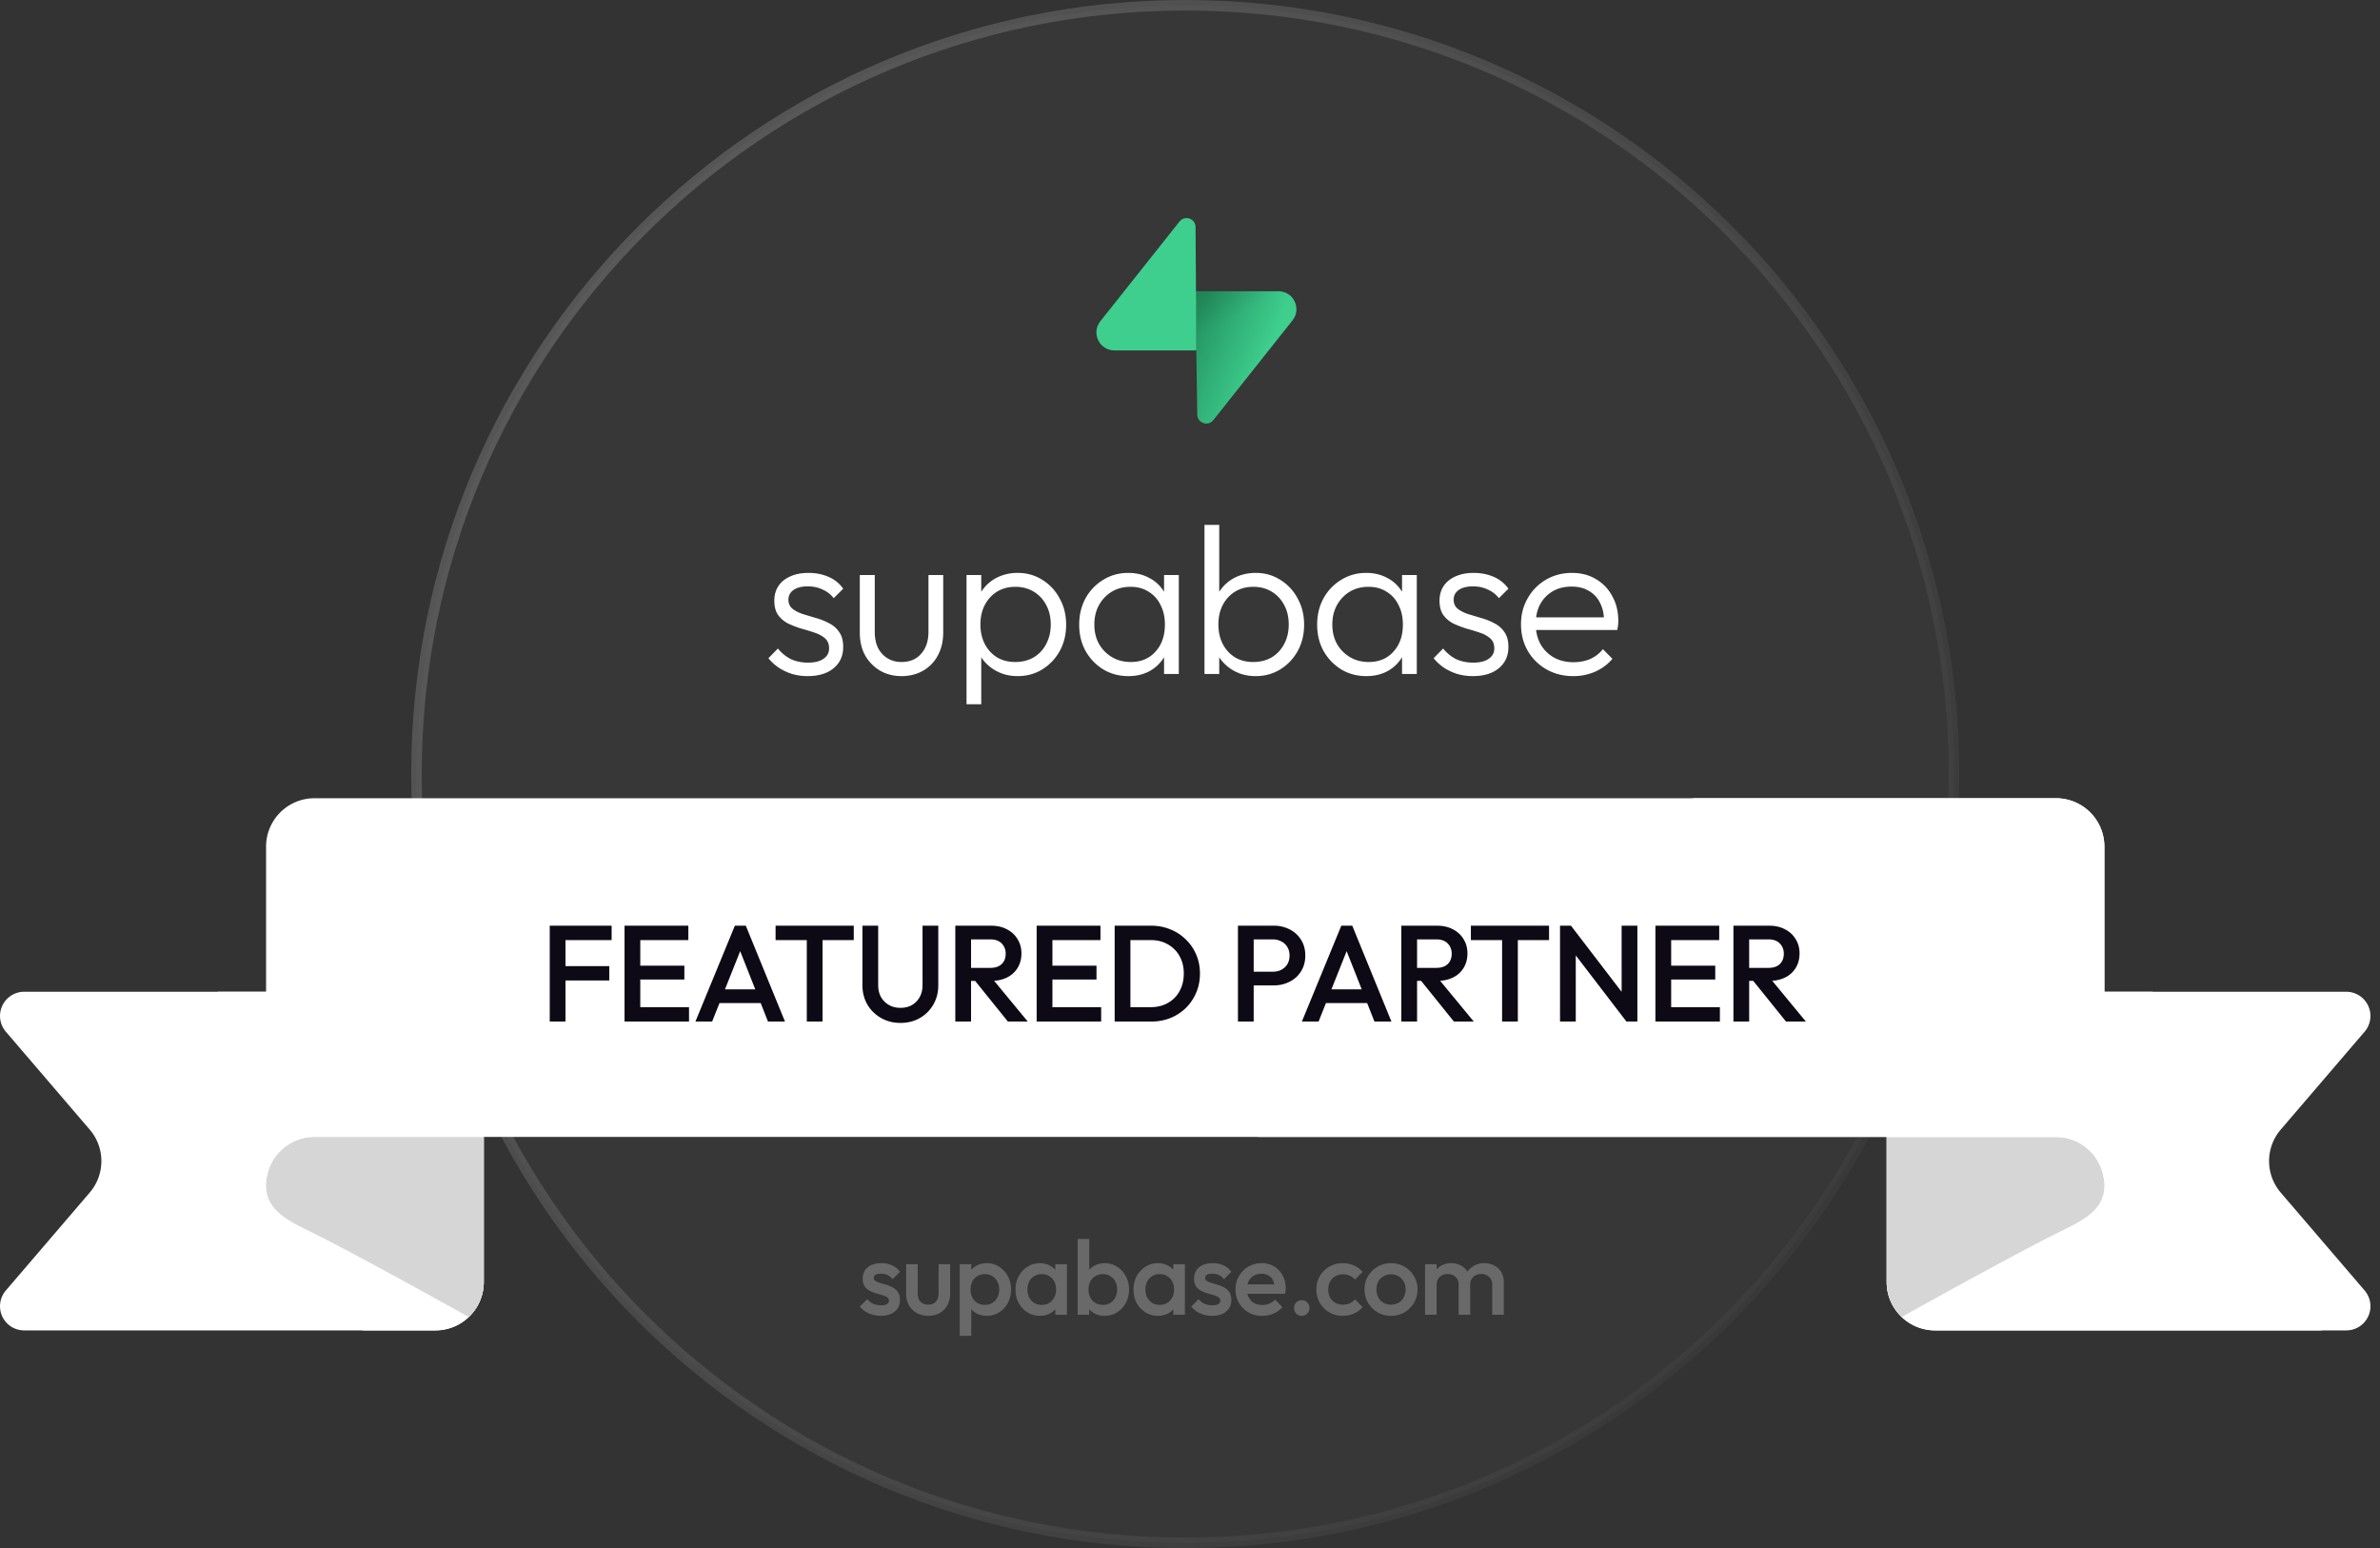
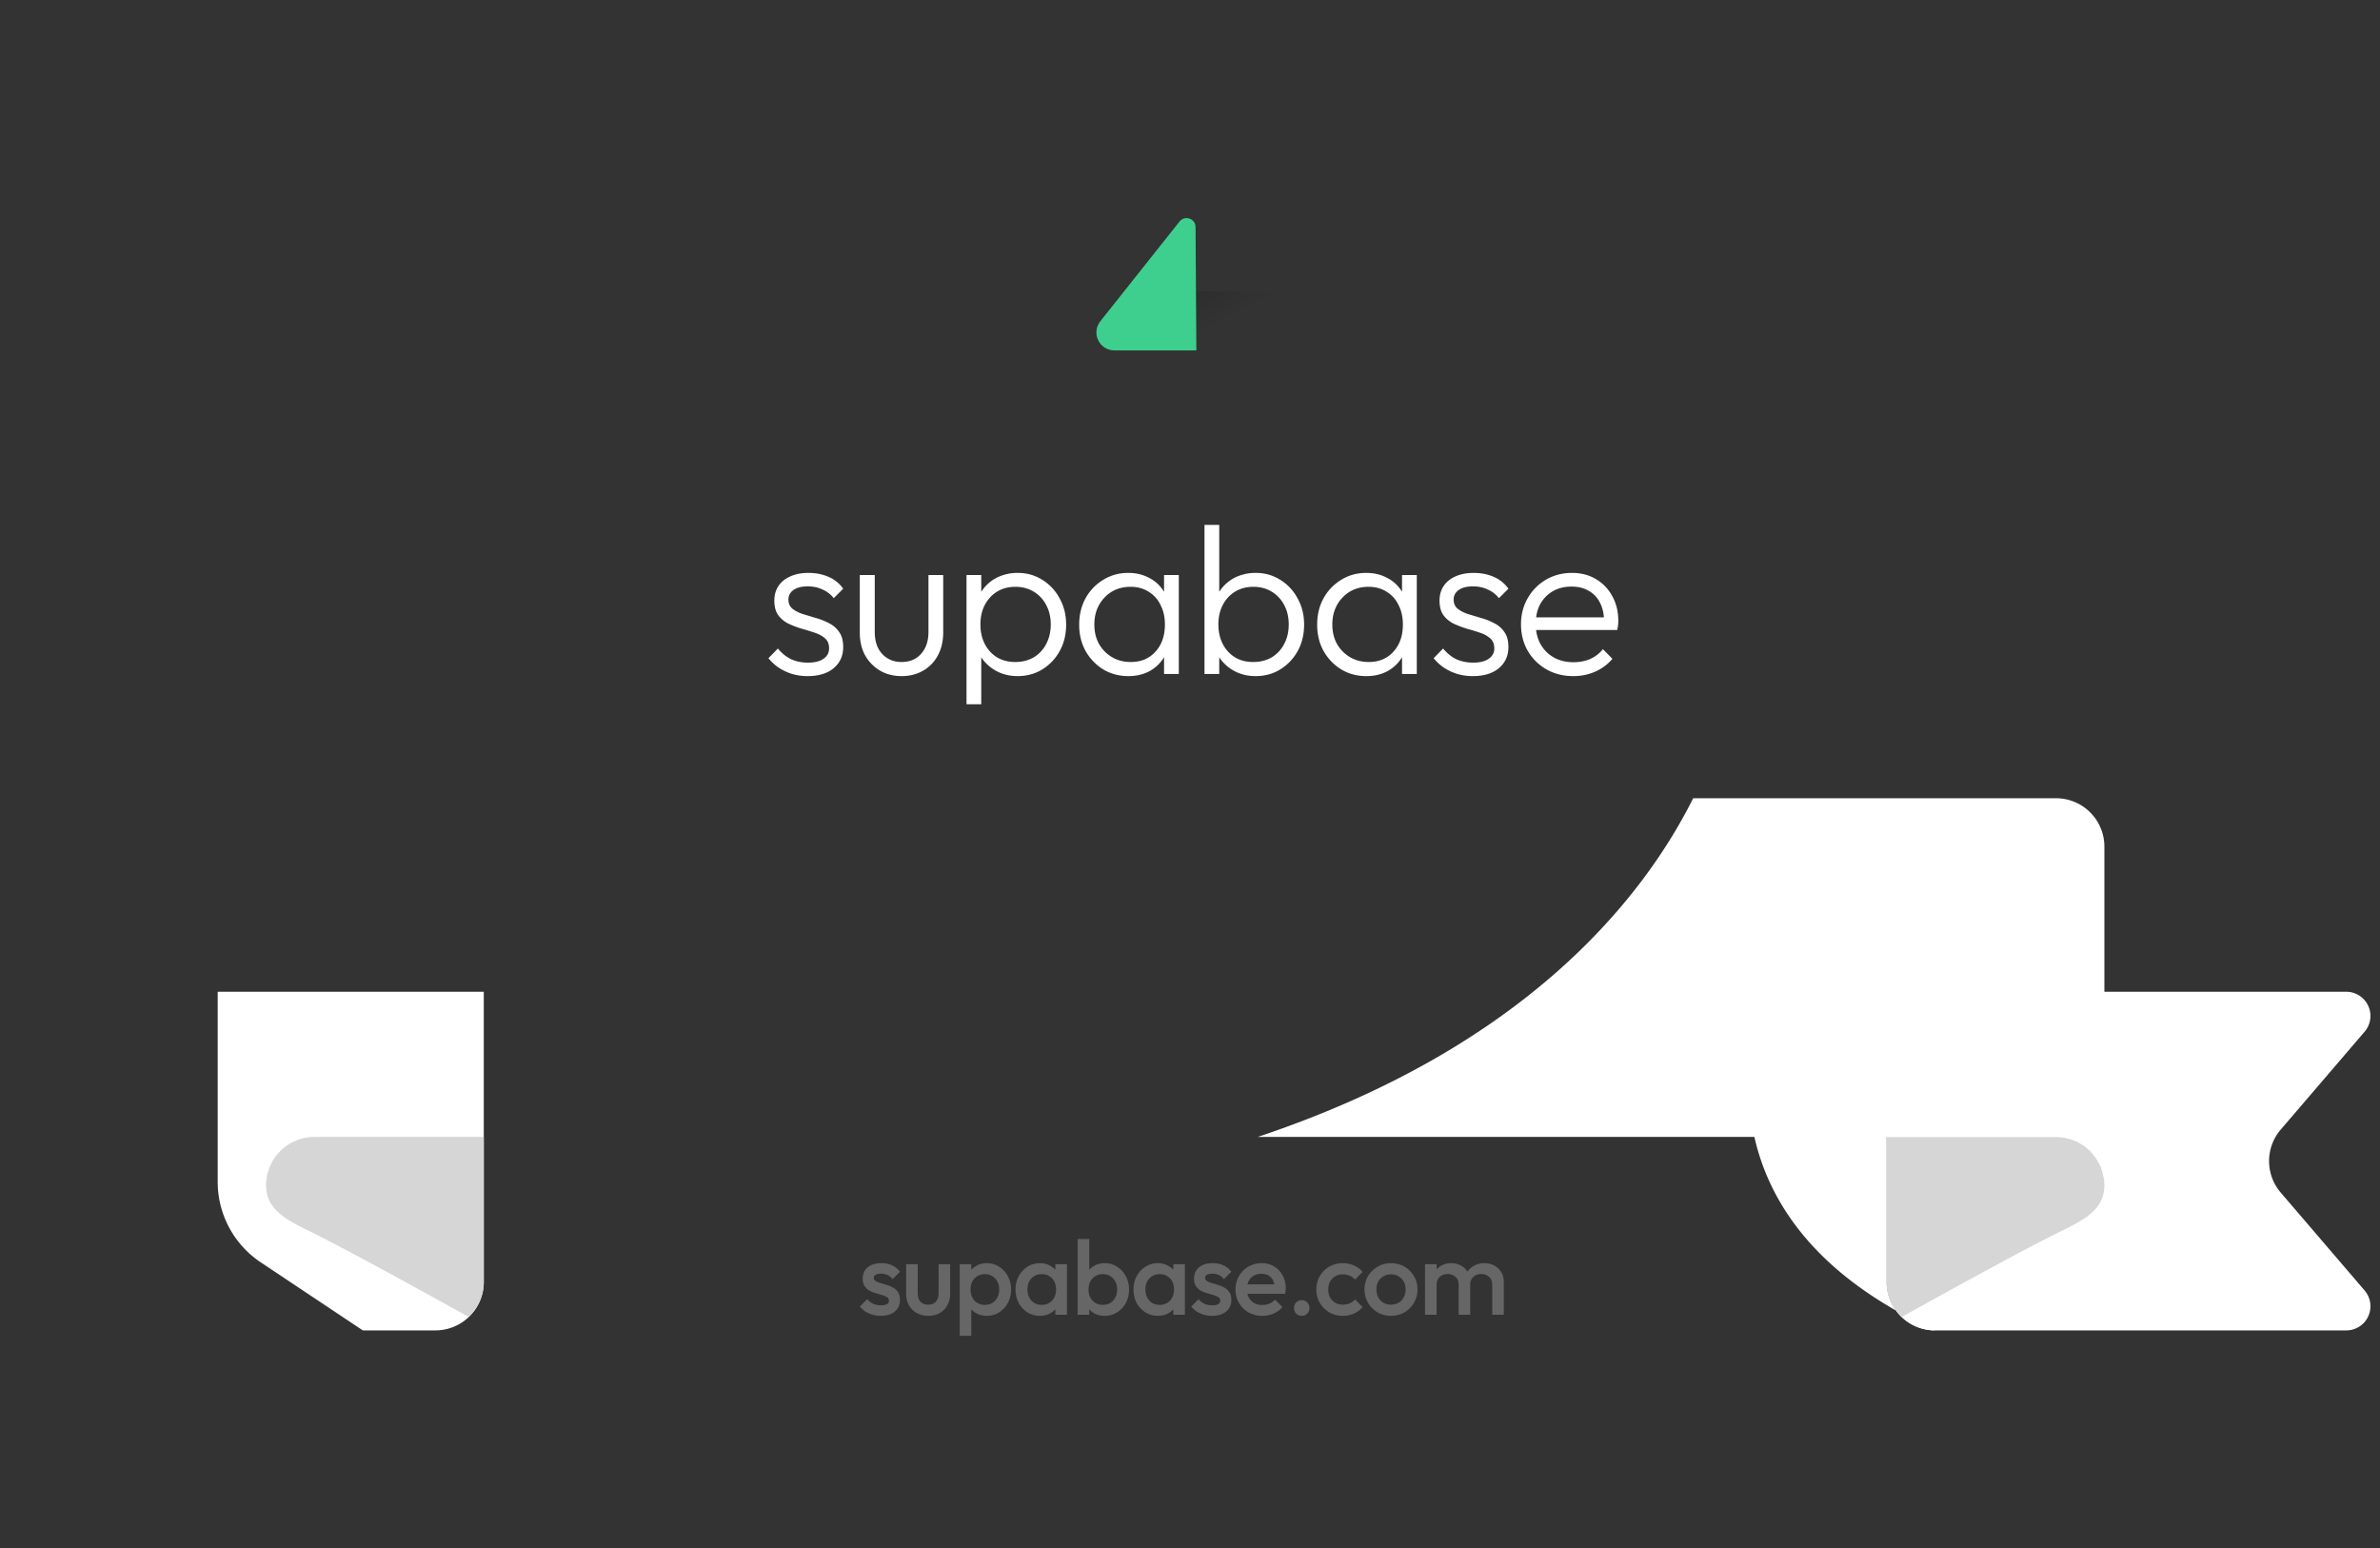
<svg xmlns="http://www.w3.org/2000/svg" viewBox="0 0 226 147" fill="none">
  <rect x="0" y="0" width="226" height="147" fill="#333333" stroke="none" />
-   <path d="M112.547.5c40.317 0 73 32.683 73 73s-32.683 73-73 73-73-32.683-73-73 32.683-73 73-73Z" fill="#fff" fill-opacity=".02" stroke="url(#a)" />
-   <path d="M2.297 126.328h39.047a4.593 4.593 0 0 0 4.593-4.594V94.172H2.297a2.298 2.298 0 0 0-1.743 3.792l7.967 9.298a4.593 4.593 0 0 1 0 5.979l-7.967 9.297a2.299 2.299 0 0 0 .248 3.239c.415.356.946.551 1.495.551Z" fill="#fff" />
  <path d="M45.938 94.172v27.562a4.593 4.593 0 0 1-4.594 4.594h-6.89l-9.691-6.459a9.186 9.186 0 0 1-4.091-7.644V94.172h25.265Z" fill="#fff" />
  <path d="M45.938 107.953v13.781a4.43 4.43 0 0 1-1.448 3.308s-10.037-5.604-14.63-7.901c-2.26-1.13-4.594-2.068-4.594-4.594a4.607 4.607 0 0 1 4.593-4.594h16.078Z" fill="#D6D6D6" />
  <path d="M222.797 126.328H183.75a4.593 4.593 0 0 1-4.594-4.594V94.172h43.641a2.298 2.298 0 0 1 1.743 3.792l-7.968 9.298a4.595 4.595 0 0 0 0 5.979l7.968 9.297a2.298 2.298 0 0 1-.248 3.239 2.298 2.298 0 0 1-1.495.551Z" fill="#fff" />
-   <path d="M179.156 94.172v27.562a4.593 4.593 0 0 0 4.594 4.594h36.75c-25.266-11.484-16.078-32.156-16.078-32.156h-25.266Z" fill="#fff" />
+   <path d="M179.156 94.172v27.562a4.593 4.593 0 0 0 4.594 4.594c-25.266-11.484-16.078-32.156-16.078-32.156h-25.266Z" fill="#fff" />
  <path d="M179.156 107.953v13.781a4.432 4.432 0 0 0 1.447 3.308s10.038-5.604 14.631-7.901c2.261-1.13 4.594-2.068 4.594-4.594a4.607 4.607 0 0 0-4.594-4.594h-16.078Z" fill="#D6D6D6" />
-   <path d="M195.234 75.797H29.859a4.592 4.592 0 0 0-4.593 4.594v32.156a4.607 4.607 0 0 1 4.593-4.594h165.375a4.607 4.607 0 0 1 4.594 4.594V80.391a4.593 4.593 0 0 0-4.594-4.594Z" fill="#fff" />
  <path d="M119.438 107.953h75.796a4.607 4.607 0 0 1 4.594 4.594V80.391a4.593 4.593 0 0 0-4.594-4.594h-34.453c-4.593 9.187-15.6 23.573-41.343 32.156Z" fill="#fff" />
  <path d="M83.64 124.944c-.267 0-.524-.034-.77-.1a2.9 2.9 0 0 1-.68-.3 2.354 2.354 0 0 1-.54-.48l.7-.7c.166.193.356.34.57.44.22.093.466.14.74.14.246 0 .433-.037.56-.11a.35.35 0 0 0 .19-.32c0-.147-.06-.26-.18-.34a1.623 1.623 0 0 0-.47-.2c-.187-.06-.387-.12-.6-.18a3.313 3.313 0 0 1-.6-.24 1.355 1.355 0 0 1-.46-.43c-.12-.18-.18-.414-.18-.7 0-.307.07-.57.21-.79.146-.22.35-.39.61-.51a2.3 2.3 0 0 1 .95-.18c.386 0 .726.07 1.02.21.3.133.55.336.75.61l-.7.7a1.38 1.38 0 0 0-.48-.39 1.408 1.408 0 0 0-.62-.13c-.22 0-.39.033-.51.1-.12.066-.18.163-.18.29 0 .133.06.236.18.31.12.073.273.136.46.19.193.053.393.113.6.18.213.06.413.146.6.26.193.106.35.253.47.44.12.18.18.416.18.71 0 .466-.164.836-.49 1.11-.327.273-.77.41-1.33.41Zm4.496 0c-.406 0-.77-.09-1.09-.27a1.973 1.973 0 0 1-.74-.74 2.273 2.273 0 0 1-.26-1.1v-2.79h1.1v2.74c0 .233.037.433.11.6.08.16.194.283.34.37.154.086.334.13.54.13.32 0 .564-.094.73-.28.174-.194.26-.467.26-.82v-2.74h1.1v2.79c0 .42-.09.79-.27 1.11-.173.313-.416.56-.73.74-.313.173-.676.26-1.09.26Zm5.566 0c-.366 0-.693-.077-.98-.23a1.822 1.822 0 0 1-.68-.65 1.81 1.81 0 0 1-.24-.93v-1.38a1.737 1.737 0 0 1 .93-1.57c.287-.16.61-.24.97-.24.434 0 .824.113 1.17.34.354.22.63.52.83.9.207.373.31.796.31 1.27 0 .466-.103.89-.31 1.27-.2.373-.476.67-.83.89-.346.22-.736.33-1.17.33Zm-2.57 1.9v-6.8h1.1v1.29l-.19 1.17.19 1.16v3.18h-1.1Zm2.39-2.94c.267 0 .5-.06.7-.18.207-.127.367-.3.48-.52.12-.22.18-.474.18-.76 0-.287-.06-.54-.18-.76a1.224 1.224 0 0 0-.48-.51c-.2-.127-.433-.19-.7-.19-.266 0-.503.063-.71.19-.206.12-.366.29-.48.51-.113.22-.17.473-.17.76 0 .286.057.54.17.76.114.22.274.393.48.52.207.12.444.18.71.18Zm5.221 1.04c-.433 0-.827-.11-1.18-.33a2.427 2.427 0 0 1-.83-.89c-.2-.38-.3-.804-.3-1.27 0-.474.1-.897.3-1.27.207-.38.483-.68.83-.9.353-.227.747-.34 1.18-.34.367 0 .69.08.97.24a1.74 1.74 0 0 1 .93 1.57v1.38c0 .346-.083.656-.25.93-.16.273-.383.49-.67.65-.287.153-.613.23-.98.23Zm.18-1.04c.407 0 .733-.137.98-.41.253-.274.38-.624.38-1.05 0-.287-.057-.54-.17-.76a1.223 1.223 0 0 0-.48-.51c-.2-.127-.437-.19-.71-.19a1.313 1.313 0 0 0-1.19.7c-.113.22-.17.473-.17.76 0 .286.057.54.17.76.12.22.28.393.48.52.207.12.443.18.71.18Zm1.29.94v-1.29l.19-1.17-.19-1.16v-1.18h1.1v4.8h-1.1Zm4.691.1c-.367 0-.694-.077-.98-.23a1.815 1.815 0 0 1-.68-.65 1.81 1.81 0 0 1-.24-.93v-1.38a1.731 1.731 0 0 1 .93-1.57c.286-.16.61-.24.97-.24.433 0 .823.113 1.17.34.353.22.63.52.83.9.206.373.31.796.31 1.27 0 .466-.104.89-.31 1.27-.2.373-.477.67-.83.89a2.14 2.14 0 0 1-1.17.33Zm-2.57-.1v-7.2h1.1v3.58l-.19 1.16.19 1.17v1.29h-1.1Zm2.39-.94c.266 0 .5-.06.7-.18.206-.127.366-.3.48-.52.12-.22.18-.474.18-.76 0-.287-.06-.54-.18-.76a1.232 1.232 0 0 0-.48-.51c-.2-.127-.434-.19-.7-.19-.267 0-.504.063-.71.19a1.22 1.22 0 0 0-.48.51c-.114.22-.17.473-.17.76 0 .286.056.54.17.76.113.22.273.393.48.52.206.12.443.18.71.18Zm5.221 1.04c-.434 0-.827-.11-1.18-.33a2.418 2.418 0 0 1-.83-.89c-.2-.38-.3-.804-.3-1.27 0-.474.1-.897.3-1.27.206-.38.483-.68.83-.9.353-.227.746-.34 1.18-.34.366 0 .69.08.97.24.286.153.513.366.68.64.166.273.25.583.25.93v1.38c0 .346-.084.656-.25.93-.16.273-.384.49-.67.65-.287.153-.614.23-.98.23Zm.18-1.04c.406 0 .733-.137.98-.41.253-.274.38-.624.38-1.05 0-.287-.057-.54-.17-.76a1.232 1.232 0 0 0-.48-.51c-.2-.127-.437-.19-.71-.19a1.313 1.313 0 0 0-1.19.7c-.114.22-.17.473-.17.76 0 .286.056.54.17.76.12.22.28.393.48.52.206.12.443.18.71.18Zm1.29.94v-1.29l.19-1.17-.19-1.16v-1.18h1.1v4.8h-1.1Zm3.69.1c-.266 0-.523-.034-.77-.1a2.92 2.92 0 0 1-.68-.3 2.384 2.384 0 0 1-.54-.48l.7-.7c.167.193.357.34.57.44.22.093.467.14.74.14.247 0 .434-.037.56-.11a.35.35 0 0 0 .19-.32c0-.147-.06-.26-.18-.34a1.615 1.615 0 0 0-.47-.2c-.186-.06-.386-.12-.6-.18a3.354 3.354 0 0 1-.6-.24 1.362 1.362 0 0 1-.46-.43c-.12-.18-.18-.414-.18-.7 0-.307.07-.57.21-.79.147-.22.35-.39.61-.51.267-.12.584-.18.95-.18.387 0 .727.07 1.02.21.3.133.55.336.75.61l-.7.7a1.38 1.38 0 0 0-.48-.39 1.406 1.406 0 0 0-.62-.13c-.22 0-.39.033-.51.1-.12.066-.18.163-.18.29 0 .133.06.236.18.31.12.073.274.136.46.19.194.053.394.113.6.18.214.06.414.146.6.26.194.106.35.253.47.44.12.18.18.416.18.71 0 .466-.163.836-.49 1.11-.326.273-.77.41-1.33.41Zm4.757 0a2.65 2.65 0 0 1-1.3-.32c-.38-.22-.683-.52-.91-.9-.22-.38-.33-.807-.33-1.28 0-.474.11-.897.33-1.27.22-.38.517-.68.89-.9.38-.22.8-.33 1.26-.33.447 0 .84.103 1.18.31.347.206.617.49.81.85.2.36.3.77.3 1.23 0 .08-.006.163-.02.25-.006.08-.02.17-.04.27h-3.94v-.9h3.37l-.41.36a1.827 1.827 0 0 0-.17-.74c-.1-.2-.243-.354-.43-.46a1.29 1.29 0 0 0-.67-.16c-.28 0-.523.06-.73.18-.206.12-.366.29-.48.51-.113.213-.17.47-.17.77 0 .3.06.563.18.79.12.226.29.403.51.53.22.12.474.18.76.18.247 0 .474-.044.68-.13a1.42 1.42 0 0 0 .54-.38l.7.71c-.233.273-.516.48-.85.62-.333.14-.686.21-1.06.21Zm3.752 0a.719.719 0 0 1-.53-.21.764.764 0 0 1-.2-.53c0-.214.067-.39.2-.53.14-.14.317-.21.53-.21.213 0 .387.07.52.21.14.14.21.316.21.53 0 .206-.07.383-.21.53a.686.686 0 0 1-.52.21Zm3.904 0c-.473 0-.903-.11-1.29-.33-.38-.22-.68-.52-.9-.9a2.49 2.49 0 0 1-.33-1.27c0-.474.11-.897.33-1.27.22-.38.52-.68.9-.9.387-.22.817-.33 1.29-.33.374 0 .72.073 1.04.22.327.14.604.343.83.61l-.72.73c-.14-.167-.31-.29-.51-.37a1.538 1.538 0 0 0-.64-.13c-.273 0-.516.063-.73.19-.206.12-.37.286-.49.5-.113.213-.17.463-.17.75 0 .28.057.53.17.75.12.213.284.383.49.51.214.12.457.18.73.18.234 0 .447-.04.64-.12.2-.087.37-.214.51-.38l.72.73a2.326 2.326 0 0 1-.83.62c-.32.14-.666.21-1.04.21Zm4.566 0c-.467 0-.89-.11-1.27-.33a2.584 2.584 0 0 1-.91-.91 2.49 2.49 0 0 1-.33-1.27c0-.467.11-.887.33-1.26.226-.374.53-.67.91-.89.38-.227.803-.34 1.27-.34.473 0 .9.11 1.28.33.38.22.68.52.9.9.226.373.34.793.34 1.26 0 .466-.114.89-.34 1.27-.22.38-.52.683-.9.91-.38.22-.807.33-1.28.33Zm0-1.06c.273 0 .513-.06.72-.18.213-.127.376-.3.49-.52.12-.22.18-.47.18-.75s-.06-.527-.18-.74a1.308 1.308 0 0 0-.49-.5 1.349 1.349 0 0 0-.72-.19c-.267 0-.507.063-.72.19a1.3 1.3 0 0 0-.49.5c-.114.213-.17.46-.17.74 0 .28.056.53.17.75.12.22.283.393.49.52.213.12.453.18.72.18Zm3.235.96v-4.8h1.1v4.8h-1.1Zm3.19 0v-2.86c0-.32-.1-.567-.3-.74-.2-.18-.447-.27-.74-.27-.2 0-.38.04-.54.12a.922.922 0 0 0-.37.35.977.977 0 0 0-.14.54l-.43-.24c0-.367.08-.684.24-.95a1.65 1.65 0 0 1 .65-.62c.273-.154.58-.23.92-.23.34 0 .646.073.92.22.273.146.49.353.65.62.16.266.24.586.24.96v3.1h-1.1Zm3.19 0v-2.86c0-.32-.1-.567-.3-.74-.2-.18-.447-.27-.74-.27-.194 0-.37.04-.53.12a.91.91 0 0 0-.38.35.977.977 0 0 0-.14.54l-.62-.24c.033-.367.14-.684.32-.95a1.952 1.952 0 0 1 1.63-.85c.346 0 .66.073.94.22.28.146.503.353.67.62.166.266.25.586.25.96v3.1h-1.1Z" fill="#fff" fill-opacity=".25" />
-   <path d="M52.202 97v-9.1h1.495V97h-1.495Zm1.027-3.9v-1.365h4.628V93.1h-4.628Zm0-3.835V87.9h4.849v1.365h-4.85ZM59.305 97v-9.1H60.8V97h-1.495Zm1.027 0v-1.365h5.096V97h-5.096Zm0-3.991v-1.313h4.654v1.313h-4.654Zm0-3.744V87.9h5.031v1.365h-5.031ZM66.037 97l3.744-9.1h1.04l3.718 9.1h-1.612l-2.912-7.371h.546L67.623 97h-1.586Zm1.846-1.755v-1.3h4.823v1.3h-4.823ZM76.612 97v-8.84h1.495V97h-1.495Zm-2.964-7.735V87.9h7.423v1.365h-7.423Zm11.86 7.865c-.684 0-1.3-.156-1.845-.468a3.526 3.526 0 0 1-1.3-1.274c-.312-.546-.468-1.161-.468-1.846V87.9h1.495v5.629c0 .442.09.828.273 1.157.19.32.446.572.767.754.32.173.68.26 1.079.26.407 0 .767-.087 1.079-.26.312-.182.559-.433.74-.754.183-.33.274-.71.274-1.144V87.9h1.495v5.655c0 .685-.156 1.296-.468 1.833a3.456 3.456 0 0 1-1.274 1.274c-.538.312-1.153.468-1.846.468Zm6.233-3.991v-1.235h2.301c.46 0 .815-.117 1.066-.351.26-.243.39-.576.39-1.001a1.33 1.33 0 0 0-.377-.962c-.251-.26-.606-.39-1.066-.39h-2.314v-1.3h2.38c.571 0 1.074.117 1.507.351.433.225.767.537 1.001.936.243.39.364.836.364 1.339 0 .529-.121.988-.364 1.378-.234.39-.568.693-1 .91-.434.217-.937.325-1.509.325h-2.379ZM90.714 97v-9.1h1.495V97h-1.495Zm4.992 0-3.185-3.952 1.391-.507L97.592 97h-1.886Zm2.733 0v-9.1h1.496V97h-1.496Zm1.028 0v-1.365h5.096V97h-5.097Zm0-3.991v-1.313h4.654v1.313h-4.654Zm0-3.744V87.9h5.031v1.365h-5.032ZM106.873 97v-1.365h2.392c.624 0 1.17-.134 1.638-.403a2.797 2.797 0 0 0 1.105-1.118c.269-.485.403-1.044.403-1.677 0-.624-.134-1.174-.403-1.651a2.881 2.881 0 0 0-1.118-1.118c-.468-.269-1.009-.403-1.625-.403h-2.392V87.9h2.431c.659 0 1.27.117 1.833.351a4.316 4.316 0 0 1 1.469.962c.425.407.754.888.988 1.443.234.546.351 1.144.351 1.794 0 .641-.117 1.24-.351 1.794a4.524 4.524 0 0 1-.975 1.456 4.588 4.588 0 0 1-1.469.962 4.854 4.854 0 0 1-1.82.338h-2.457Zm-1.027 0v-9.1h1.495V97h-1.495Zm12.733-3.432v-1.3h2.275c.312 0 .585-.06.819-.182.243-.13.433-.308.572-.533.139-.234.208-.507.208-.819 0-.312-.069-.58-.208-.806a1.357 1.357 0 0 0-.572-.533 1.66 1.66 0 0 0-.819-.195h-2.275v-1.3h2.353a3.28 3.28 0 0 1 1.534.351c.459.234.819.563 1.079.988.269.425.403.923.403 1.495 0 .572-.134 1.07-.403 1.495-.26.425-.62.754-1.079.988a3.28 3.28 0 0 1-1.534.351h-2.353ZM117.553 97v-9.1h1.495V97h-1.495Zm6.072 0 3.744-9.1h1.04l3.718 9.1h-1.612l-2.912-7.371h.546L125.211 97h-1.586Zm1.846-1.755v-1.3h4.823v1.3h-4.823Zm8.623-2.106v-1.235h2.301c.46 0 .815-.117 1.066-.351.26-.243.39-.576.39-1.001 0-.381-.125-.702-.377-.962-.251-.26-.606-.39-1.066-.39h-2.314v-1.3h2.379c.572 0 1.075.117 1.508.351.434.225.767.537 1.001.936.243.39.364.836.364 1.339 0 .529-.121.988-.364 1.378a2.37 2.37 0 0 1-1.001.91c-.433.217-.936.325-1.508.325h-2.379ZM133.067 97v-9.1h1.495V97h-1.495Zm4.992 0-3.185-3.952 1.391-.507L139.944 97h-1.885Zm4.577 0v-8.84h1.495V97h-1.495Zm-2.964-7.735V87.9h7.423v1.365h-7.423ZM148.137 97v-9.1h1.04l.455 1.716V97h-1.495Zm6.305 0-5.447-7.111.182-1.989 5.447 7.111-.182 1.989Zm0 0-.455-1.599V87.9h1.495V97h-1.04Zm2.753 0v-9.1h1.495V97h-1.495Zm1.027 0v-1.365h5.096V97h-5.096Zm0-3.991v-1.313h4.654v1.313h-4.654Zm0-3.744V87.9h5.031v1.365h-5.031Zm7.408 3.874v-1.235h2.301c.46 0 .815-.117 1.066-.351.26-.243.39-.576.39-1.001 0-.381-.125-.702-.377-.962-.251-.26-.606-.39-1.066-.39h-2.314v-1.3h2.379c.572 0 1.075.117 1.508.351.434.225.767.537 1.001.936.243.39.364.836.364 1.339 0 .529-.121.988-.364 1.378a2.37 2.37 0 0 1-1.001.91c-.433.217-.936.325-1.508.325h-2.379ZM164.603 97v-9.1h1.495V97h-1.495Zm4.992 0-3.185-3.952 1.391-.507L171.48 97h-1.885Z" fill="#0D0915" />
  <g clip-path="url(#b)">
-     <path d="M115.212 39.896c-.498.627-1.509.283-1.521-.518l-.175-11.723h7.882c1.428 0 2.224 1.65 1.336 2.767l-7.522 9.474Z" fill="url(#c)" />
    <path d="M115.212 39.896c-.498.627-1.509.283-1.521-.518l-.175-11.723h7.882c1.428 0 2.224 1.65 1.336 2.767l-7.522 9.474Z" fill="url(#d)" fill-opacity=".2" />
    <path d="M112.006 21.033c.499-.628 1.509-.284 1.521.517l.077 11.723h-7.783c-1.428 0-2.224-1.649-1.336-2.767l7.521-9.473Z" fill="#3ECF8E" />
  </g>
  <g clip-path="url(#e)">
    <path d="M76.688 64.2a5.29 5.29 0 0 1-1.46-.2 5.127 5.127 0 0 1-1.28-.6 4.496 4.496 0 0 1-.98-.9l.9-.92a3.77 3.77 0 0 0 1.26 1.02c.48.213 1.014.32 1.6.32.627 0 1.114-.12 1.46-.36.36-.24.54-.573.54-1 0-.4-.126-.713-.38-.94-.253-.227-.58-.407-.98-.54-.386-.133-.8-.26-1.24-.38a9.459 9.459 0 0 1-1.26-.48c-.4-.2-.726-.473-.98-.82-.24-.347-.36-.8-.36-1.36 0-.533.127-.993.38-1.38.267-.4.64-.707 1.12-.92.494-.227 1.074-.34 1.74-.34.707 0 1.347.127 1.92.38a3.26 3.26 0 0 1 1.38 1.12l-.9.9a2.682 2.682 0 0 0-1.06-.82c-.413-.2-.88-.3-1.4-.3-.6 0-1.06.12-1.38.36-.306.227-.46.527-.46.9 0 .36.127.647.38.86.254.2.574.367.96.5l1.26.38c.44.12.86.287 1.26.5.4.2.72.48.96.84.254.347.38.82.38 1.42 0 .84-.306 1.513-.92 2.02-.6.493-1.42.74-2.46.74Zm8.917 0c-.76 0-1.44-.173-2.04-.52a3.927 3.927 0 0 1-1.42-1.46c-.334-.613-.5-1.333-.5-2.16V54.6h1.42V60c0 .573.1 1.073.3 1.5.213.427.513.76.9 1 .386.24.833.36 1.34.36.786 0 1.406-.26 1.86-.78.466-.52.7-1.213.7-2.08v-5.4h1.4v5.46c0 .813-.167 1.533-.5 2.16a3.603 3.603 0 0 1-1.4 1.46c-.6.347-1.287.52-2.06.52Zm11.033 0c-.72 0-1.367-.147-1.94-.44a4 4 0 0 1-1.42-1.2c-.36-.52-.58-1.12-.66-1.8v-2.94c.08-.693.306-1.293.68-1.8.373-.52.846-.92 1.42-1.2a4.4 4.4 0 0 1 1.92-.42c.866 0 1.646.22 2.34.66a4.539 4.539 0 0 1 1.64 1.76c.413.733.62 1.567.62 2.5 0 .92-.2 1.747-.6 2.48-.4.733-.954 1.32-1.66 1.76-.694.427-1.474.64-2.34.64Zm-4.86 3.76V54.6h1.4V57l-.28 2.28.28 2.3v6.38h-1.4Zm4.62-5.1c.666 0 1.253-.147 1.76-.44a3.16 3.16 0 0 0 1.18-1.26c.293-.547.44-1.167.44-1.86 0-.707-.147-1.327-.44-1.86a3.16 3.16 0 0 0-1.18-1.26c-.507-.307-1.087-.46-1.74-.46-.654 0-1.234.153-1.74.46-.493.307-.88.727-1.16 1.26-.28.533-.42 1.153-.42 1.86 0 .693.14 1.313.42 1.86.28.533.666.953 1.16 1.26.493.293 1.067.44 1.72.44Zm10.759 1.34c-.893 0-1.693-.213-2.4-.64a4.83 4.83 0 0 1-1.68-1.76c-.4-.733-.6-1.56-.6-2.48 0-.933.2-1.767.6-2.5a4.632 4.632 0 0 1 1.68-1.76c.707-.44 1.5-.66 2.38-.66.72 0 1.36.147 1.92.44.573.28 1.033.68 1.38 1.2.36.507.58 1.1.66 1.78v2.94c-.08.68-.3 1.28-.66 1.8-.347.52-.807.927-1.38 1.22-.56.28-1.193.42-1.9.42Zm.22-1.34c.973 0 1.753-.327 2.34-.98.6-.653.9-1.513.9-2.58 0-.707-.14-1.327-.42-1.86a2.913 2.913 0 0 0-1.14-1.26c-.48-.307-1.047-.46-1.7-.46-.667 0-1.26.153-1.78.46a3.416 3.416 0 0 0-1.22 1.28c-.293.533-.44 1.147-.44 1.84 0 .693.147 1.307.44 1.84.307.533.72.953 1.24 1.26.52.307 1.113.46 1.78.46Zm3.16 1.14v-2.52l.28-2.32-.28-2.26v-2.3h1.4V64h-1.4Zm8.699.2c-.72 0-1.366-.147-1.94-.44a4.008 4.008 0 0 1-1.42-1.2c-.36-.52-.58-1.12-.66-1.8v-2.94c.08-.693.307-1.293.68-1.8.374-.52.847-.92 1.42-1.2a4.402 4.402 0 0 1 1.92-.42c.867 0 1.647.22 2.34.66a4.533 4.533 0 0 1 1.64 1.76c.414.733.62 1.567.62 2.5 0 .92-.2 1.747-.6 2.48-.4.733-.953 1.32-1.66 1.76-.693.427-1.473.64-2.34.64Zm-4.86-.2V49.84h1.4v7.06l-.28 2.26.28 2.32V64h-1.4Zm4.62-1.14c.667 0 1.254-.147 1.76-.44.507-.307.9-.727 1.18-1.26.294-.547.44-1.167.44-1.86 0-.707-.146-1.327-.44-1.86a3.159 3.159 0 0 0-1.18-1.26c-.506-.307-1.086-.46-1.74-.46-.653 0-1.233.153-1.74.46a3.21 3.21 0 0 0-1.16 1.26c-.28.533-.42 1.153-.42 1.86 0 .693.14 1.313.42 1.86.28.533.667.953 1.16 1.26.494.293 1.067.44 1.72.44Zm10.759 1.34c-.893 0-1.693-.213-2.4-.64a4.847 4.847 0 0 1-1.68-1.76c-.4-.733-.6-1.56-.6-2.48 0-.933.2-1.767.6-2.5a4.647 4.647 0 0 1 1.68-1.76c.707-.44 1.5-.66 2.38-.66.72 0 1.36.147 1.92.44.574.28 1.034.68 1.38 1.2.36.507.58 1.1.66 1.78v2.94c-.08.68-.3 1.28-.66 1.8-.346.52-.806.927-1.38 1.22-.56.28-1.193.42-1.9.42Zm.22-1.34c.974 0 1.754-.327 2.34-.98.6-.653.9-1.513.9-2.58 0-.707-.14-1.327-.42-1.86a2.901 2.901 0 0 0-1.14-1.26c-.48-.307-1.046-.46-1.7-.46-.666 0-1.26.153-1.78.46a3.423 3.423 0 0 0-1.22 1.28c-.293.533-.44 1.147-.44 1.84 0 .693.147 1.307.44 1.84.307.533.72.953 1.24 1.26.52.307 1.114.46 1.78.46Zm3.16 1.14v-2.52l.28-2.32-.28-2.26v-2.3h1.4V64h-1.4Zm6.72.2c-.507 0-.994-.067-1.46-.2a5.112 5.112 0 0 1-1.28-.6 4.483 4.483 0 0 1-.98-.9l.9-.92c.373.453.793.793 1.26 1.02.48.213 1.013.32 1.6.32.626 0 1.113-.12 1.46-.36.36-.24.54-.573.54-1 0-.4-.127-.713-.38-.94a2.761 2.761 0 0 0-.98-.54c-.387-.133-.8-.26-1.24-.38a9.459 9.459 0 0 1-1.26-.48 2.67 2.67 0 0 1-.98-.82c-.24-.347-.36-.8-.36-1.36 0-.533.126-.993.38-1.38.266-.4.64-.707 1.12-.92.493-.227 1.073-.34 1.74-.34.706 0 1.346.127 1.92.38a3.264 3.264 0 0 1 1.38 1.12l-.9.9a2.687 2.687 0 0 0-1.06-.82c-.414-.2-.88-.3-1.4-.3-.6 0-1.06.12-1.38.36-.307.227-.46.527-.46.9 0 .36.126.647.38.86.253.2.573.367.96.5l1.26.38c.44.12.86.287 1.26.5.4.2.72.48.96.84.253.347.38.82.38 1.42 0 .84-.307 1.513-.92 2.02-.6.493-1.42.74-2.46.74Zm9.536 0c-.946 0-1.793-.213-2.54-.64a4.801 4.801 0 0 1-1.78-1.76c-.426-.747-.64-1.587-.64-2.52 0-.92.214-1.747.64-2.48a4.696 4.696 0 0 1 1.74-1.76c.734-.427 1.554-.64 2.46-.64.854 0 1.607.193 2.26.58a4.052 4.052 0 0 1 1.56 1.62c.387.68.58 1.467.58 2.36 0 .107-.006.233-.02.38a4.39 4.39 0 0 1-.08.48h-8.14v-1.2h7.38l-.5.44c.014-.693-.106-1.287-.36-1.78a2.56 2.56 0 0 0-1.06-1.16c-.453-.28-1.006-.42-1.66-.42-.68 0-1.273.147-1.78.44a3.169 3.169 0 0 0-1.2 1.24c-.28.52-.42 1.14-.42 1.86 0 .72.147 1.353.44 1.9.307.547.727.973 1.26 1.28.547.307 1.174.46 1.88.46.574 0 1.1-.1 1.58-.3.48-.213.887-.527 1.22-.94l.9.92c-.44.52-.986.927-1.64 1.22a5.13 5.13 0 0 1-2.08.42Z" fill="#fff" />
  </g>
  <defs>
    <linearGradient id="a" x1="186.047" y1="147" x2="21.058" y2="24.162" gradientUnits="userSpaceOnUse">
      <stop stop-color="#fff" stop-opacity="0" />
      <stop offset="1" stop-color="#fff" stop-opacity=".2" />
    </linearGradient>
    <linearGradient id="c" x1="113.516" y1="30.255" x2="120.521" y2="33.193" gradientUnits="userSpaceOnUse">
      <stop stop-color="#249361" />
      <stop offset="1" stop-color="#3ECF8E" />
    </linearGradient>
    <linearGradient id="d" x1="110.41" y1="26.002" x2="113.605" y2="32.016" gradientUnits="userSpaceOnUse">
      <stop />
      <stop offset="1" stop-opacity="0" />
    </linearGradient>
    <clipPath id="b">
      <path fill="#fff" transform="translate(104.107 20.672)" d="M0 0h19v19.697H0z" />
    </clipPath>
    <clipPath id="e">
      <path fill="#fff" transform="translate(59.719 47.437)" d="M0 0h107.776v19.435H0z" />
    </clipPath>
  </defs>
</svg>